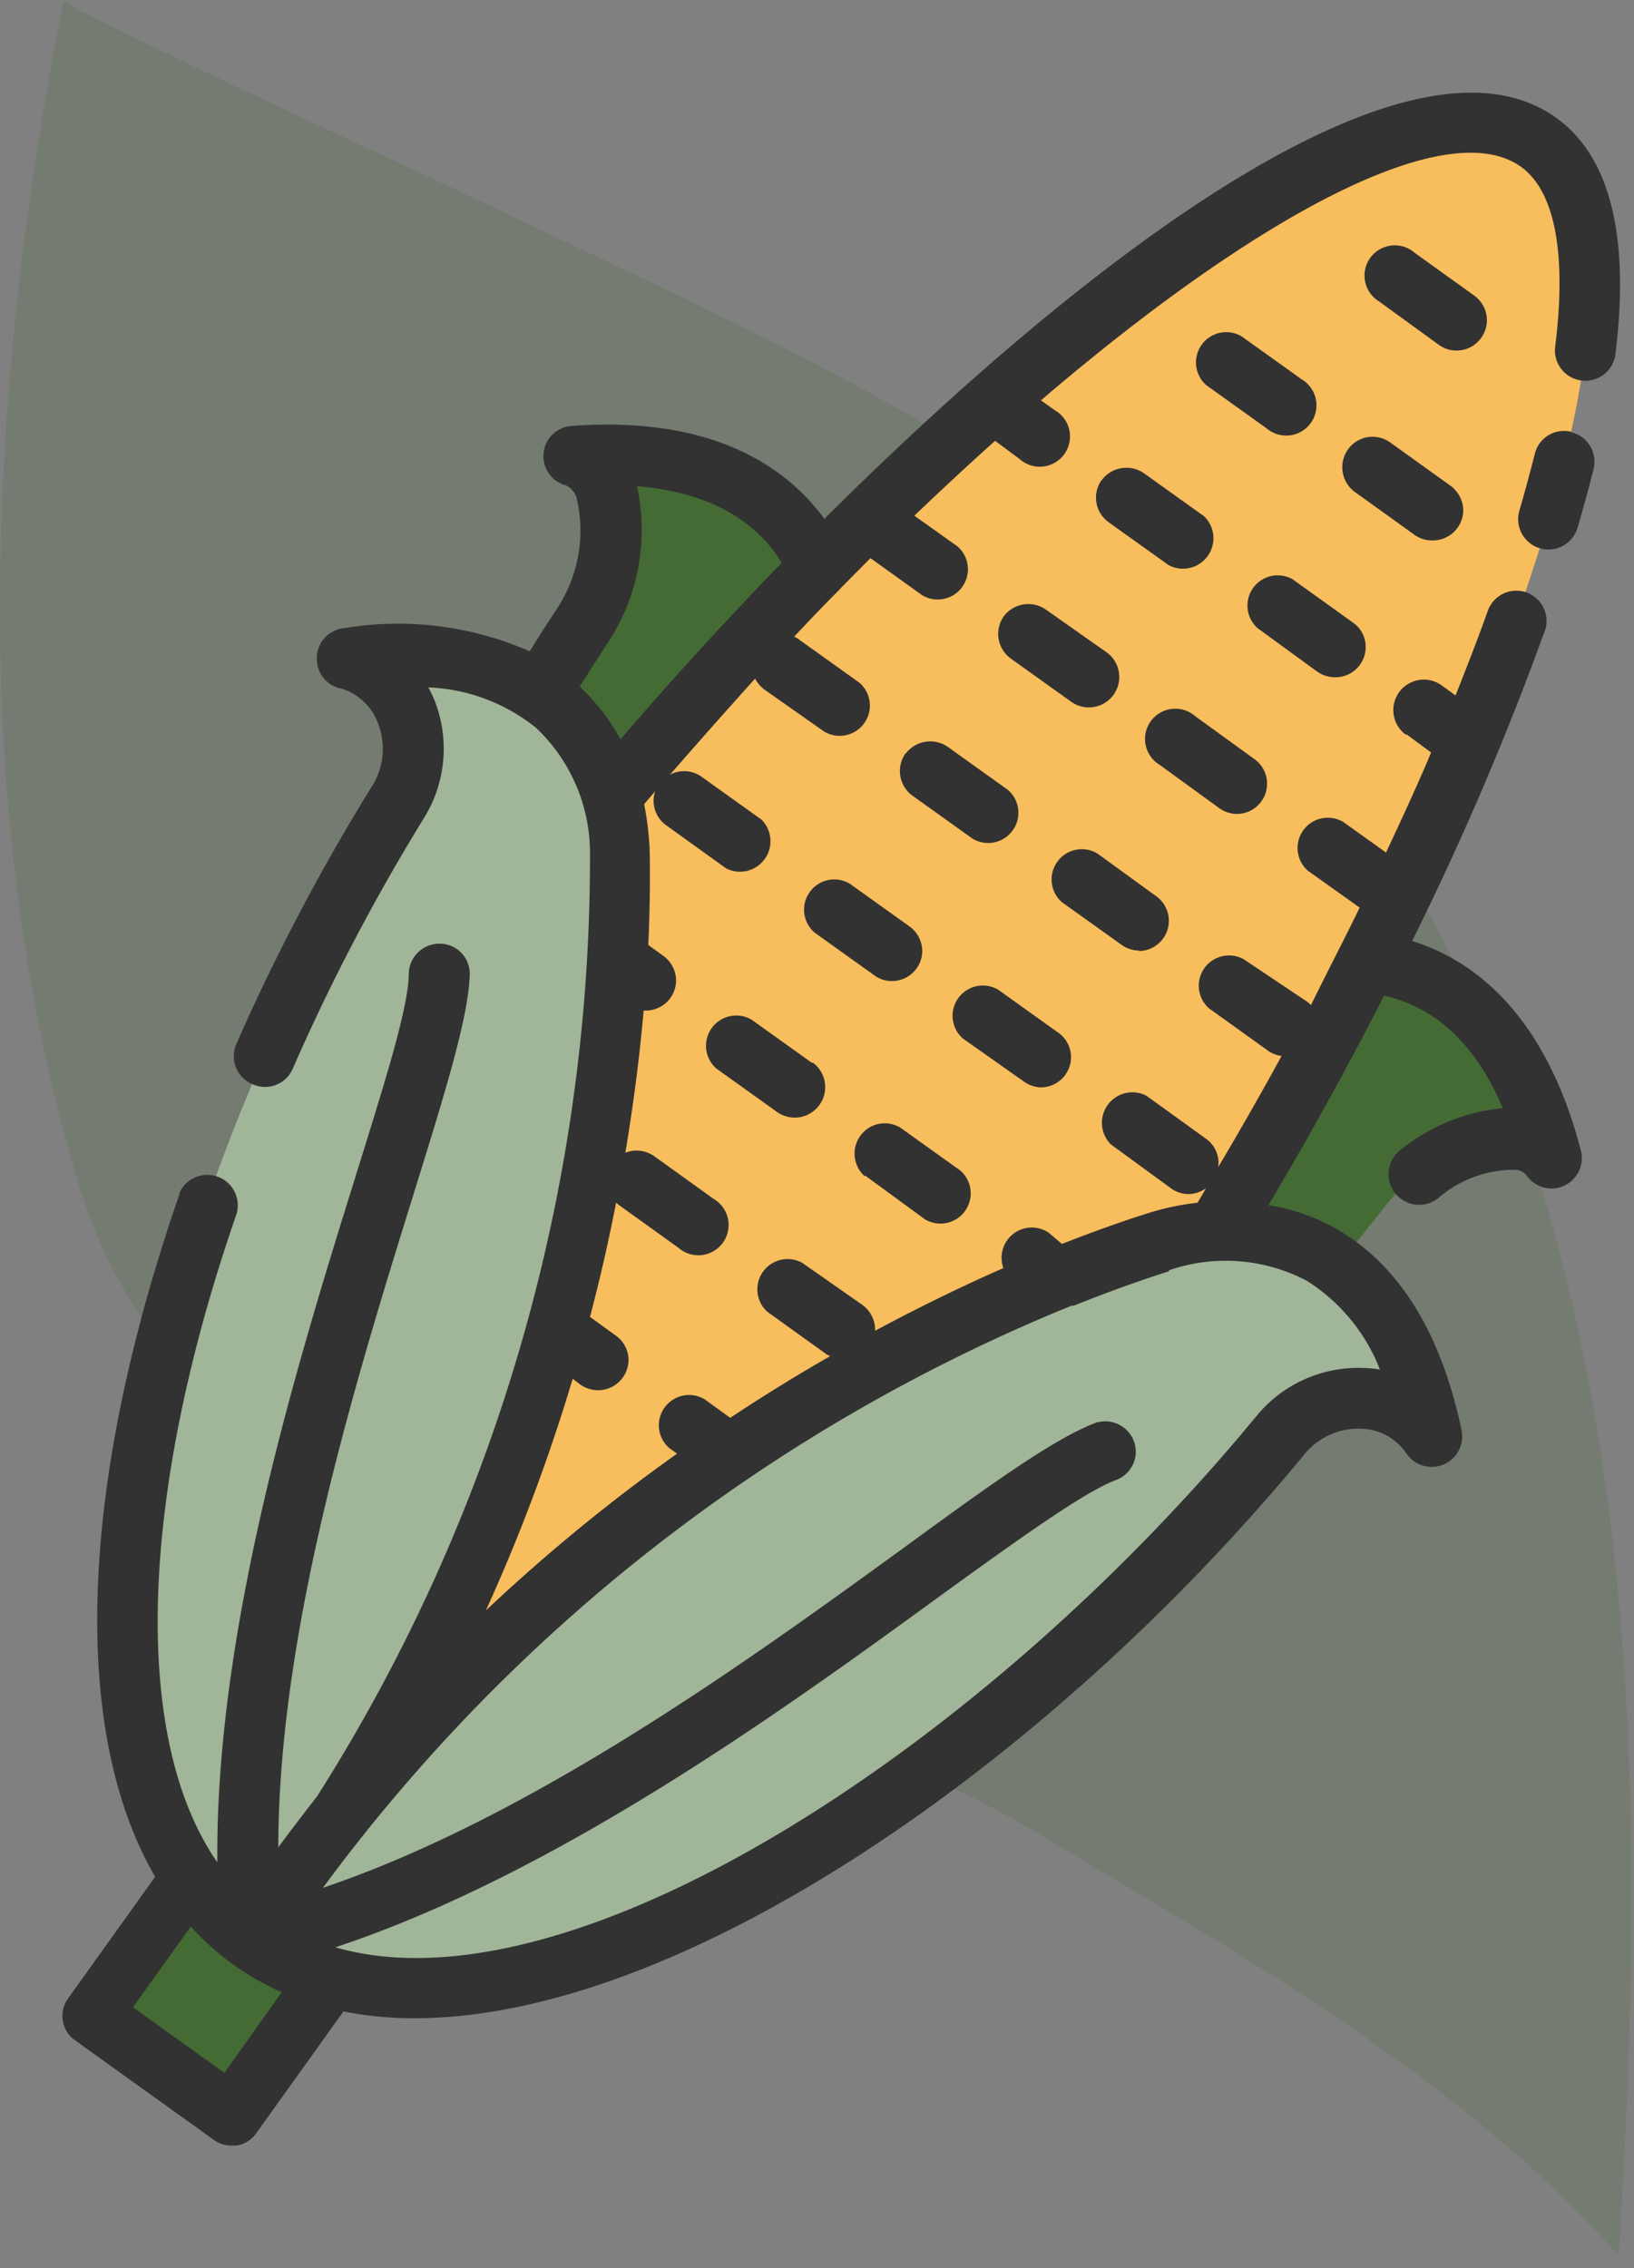
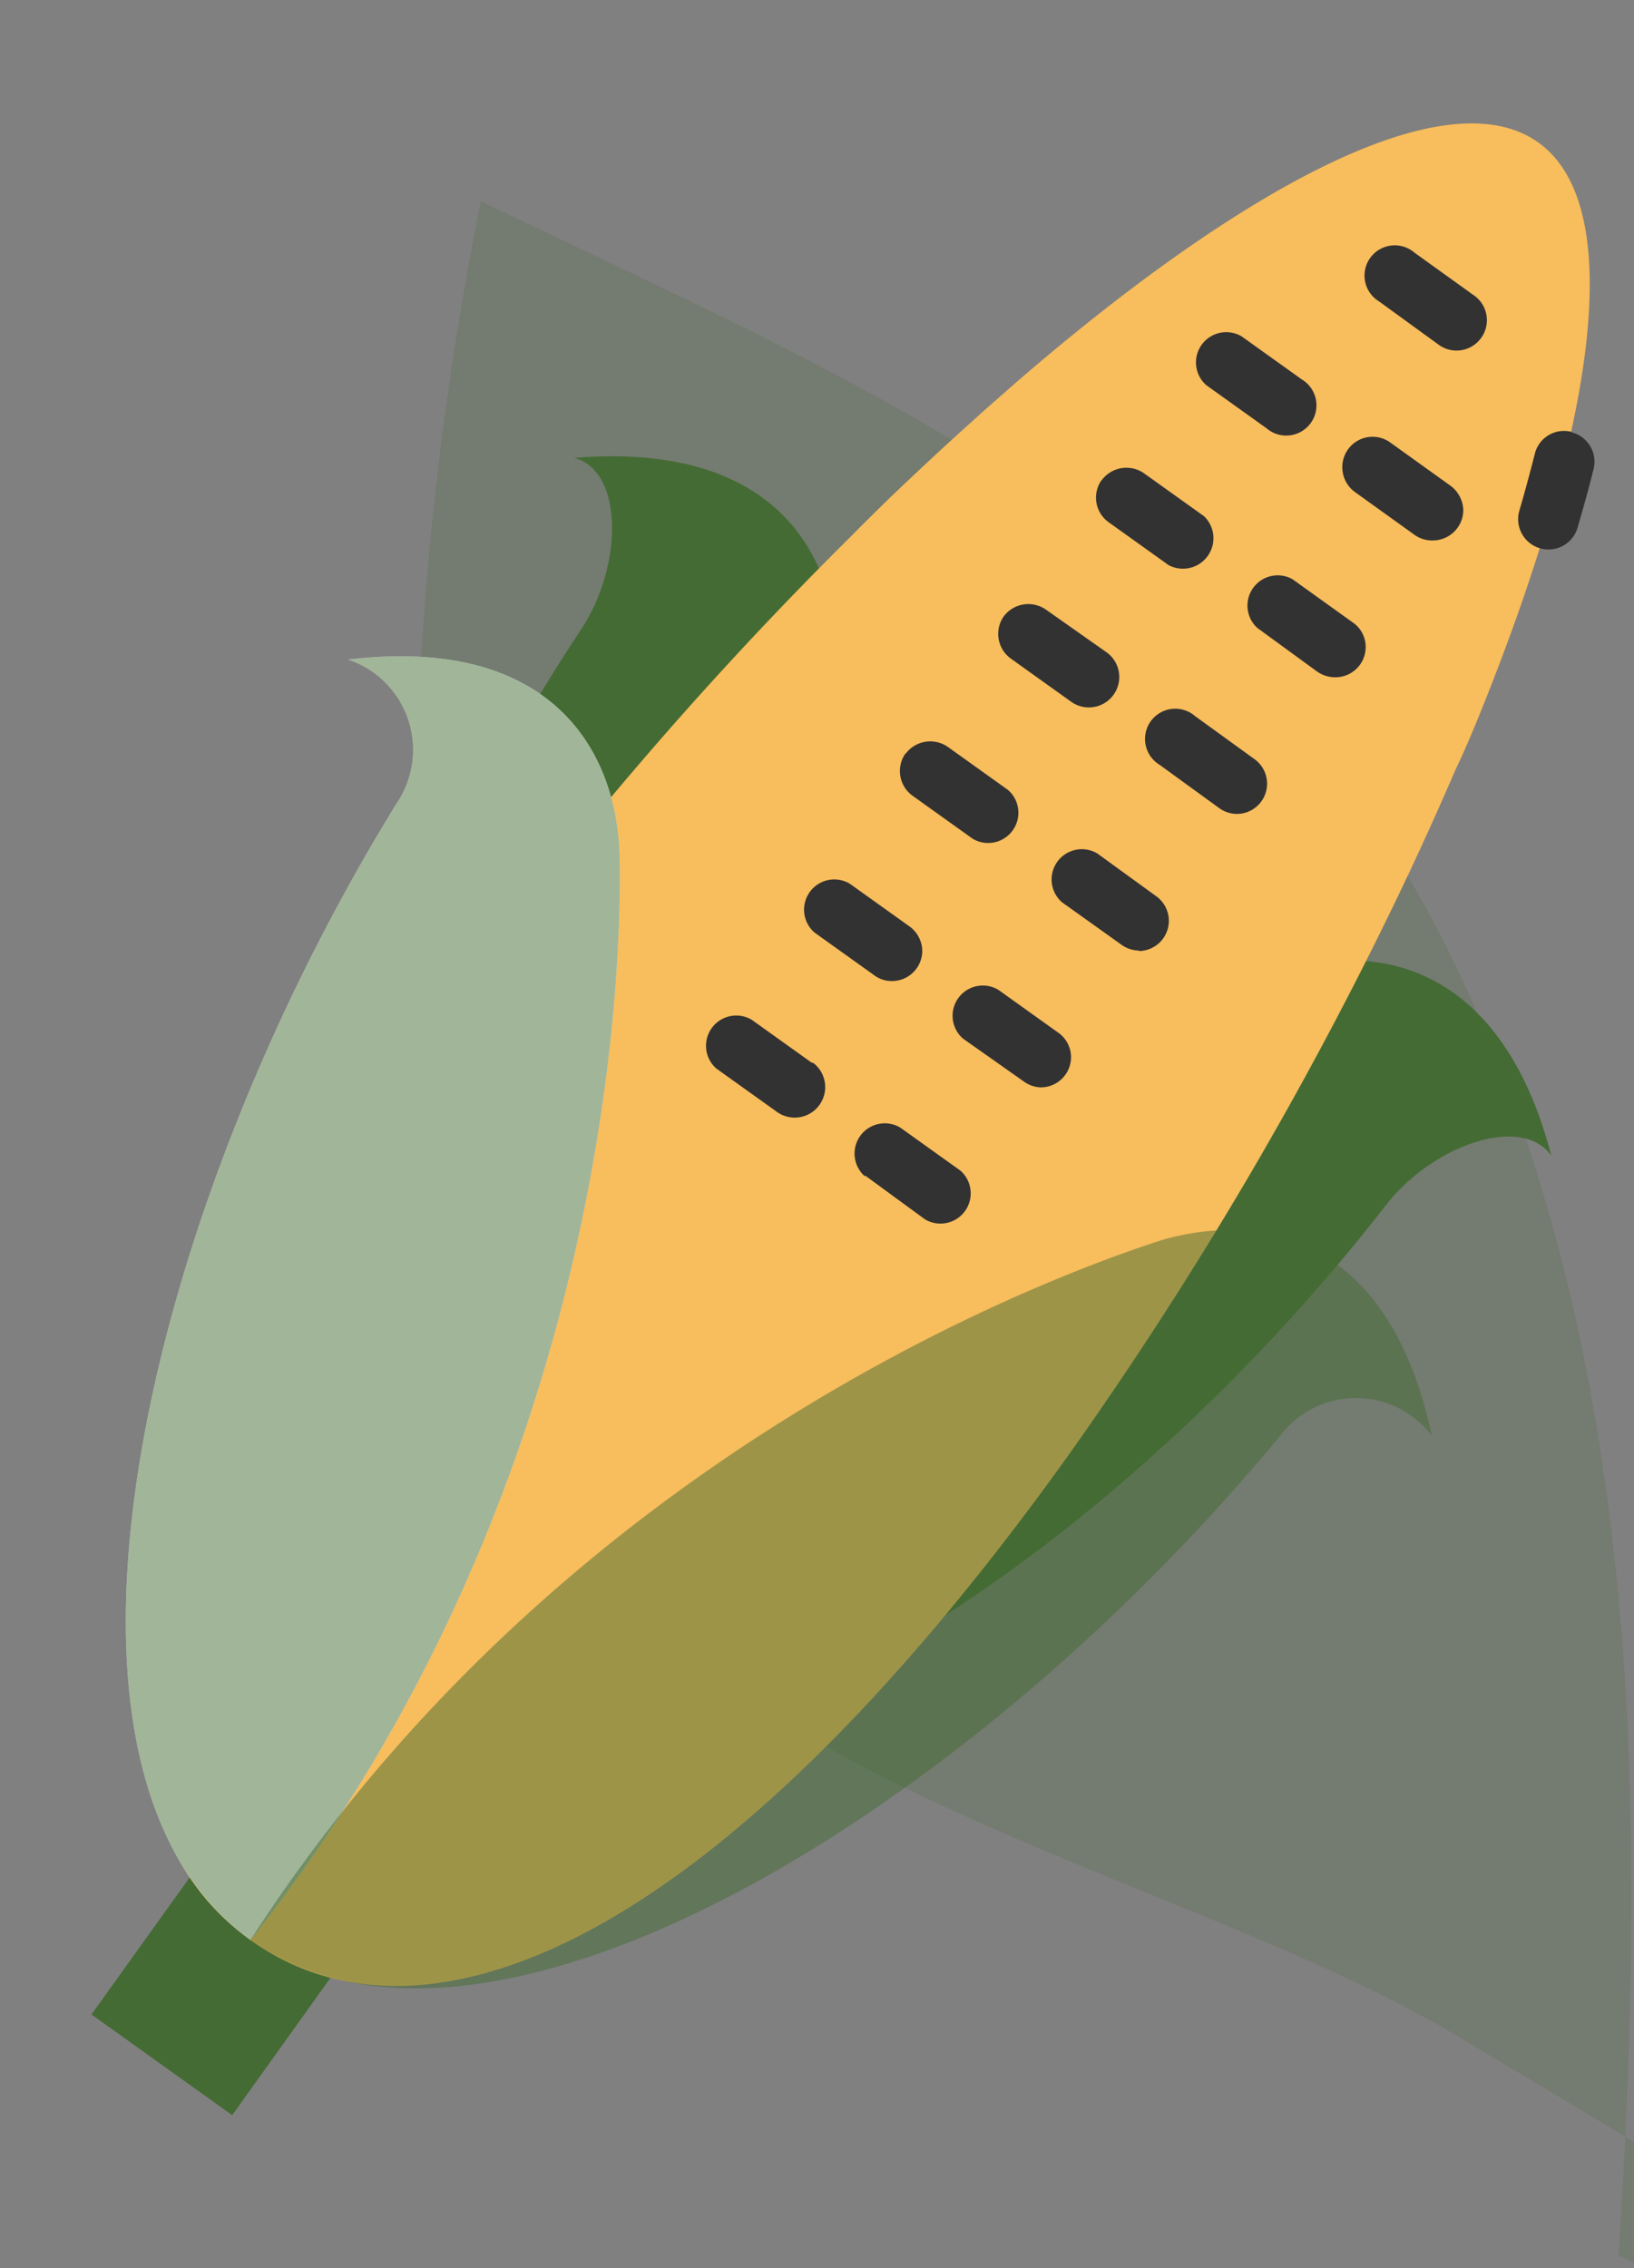
<svg xmlns="http://www.w3.org/2000/svg" width="67" height="93" viewBox="0 0 67 93">
  <rect x="0" y="0" width="67" height="93" fill="#808080" stroke="none" />
  <g>
    <g>
      <g opacity=".2">
-         <path fill="#446b34" d="M66.368 92.49c1.13-17.78 1.11-37.22-7-53.54-8.37-16.86-23.73-23.04-39.66-30.7C18.788 7.8 2.538.3 2.608 0c-3.11 15.71-4.07 33.29.68 48.76 4.83 15.73 27.17 19.17 39.36 26.47 8 4.8 17.32 10 23.72 17.26" />
+         <path fill="#446b34" d="M66.368 92.49c1.13-17.78 1.11-37.22-7-53.54-8.37-16.86-23.73-23.04-39.66-30.7c-3.11 15.71-4.07 33.29.68 48.76 4.83 15.73 27.17 19.17 39.36 26.47 8 4.8 17.32 10 23.72 17.26" />
      </g>
      <g>
        <path fill="#446b34" d="M8.92 75.39l5.76 4.13-5.16 7.21-5.77-4.13z" />
      </g>
      <g>
        <path fill="#446b34" d="M16.2 70.317c9.93 6.43 28.8-5.63 40.65-20.93 1.87-2.4 5.53-3.73 6.76-2-2.13-8.18-7.61-8.86-11.51-7.39-3.4 1.24-23.68 9.31-35.9 30.36z" />
      </g>
      <g>
        <path fill="#446b34" d="M17.1 70.995c-9.28-7.33-3.94-29.12 6.75-45.22 1.67-2.54 1.75-6.43-.29-7 8.44-.69 10.83 4.22 10.74 8.43-.08 3.62-1.2 25.41-17.2 43.79z" />
      </g>
      <g>
        <path fill="#f8bd5c" d="M60.68 29.265c-.31.76-.63 1.53-1 2.3-.6 1.39-1.23 2.79-1.9 4.22a157.31 157.31 0 0 1-14.01 23.94c-14.54 20.28-26.45 24.87-33.5 19.82-7.05-5.05-6.55-17.79 8-38.14a155.93 155.93 0 0 1 16.61-19.4c.51-.52 1-1 1.53-1.52 1.14-1.09 2.27-2.15 3.4-3.16.62-.57 1.25-1.11 1.86-1.65 9.23-7.98 17.63-12.54 21.41-9.83 3.78 2.71 2.16 12.16-2.4 23.42z" />
      </g>
      <g>
        <path fill="#fff" d="M10.275 79.544c-9.61-6.89-4.58-29.47 6-46.62a3.9 3.9 0 0 0-2-5.88c8.4-1 11 3.79 11.13 8 .09 3.6-.01 25.43-15.13 44.5z" />
      </g>
      <g>
-         <path fill="#fff" d="M10.27 79.542c9.62 6.89 29.39-5.13 42.22-20.67a3.9 3.9 0 0 1 6.22 0c-1.75-8.28-7.14-9.21-11.15-8-3.45 1.13-24.09 8.22-37.29 28.67z" />
-       </g>
+         </g>
      <g opacity=".5">
        <path fill="#446b34" d="M10.275 79.544c-9.61-6.89-4.58-29.47 6-46.62a3.9 3.9 0 0 0-2-5.88c8.4-1 11 3.79 11.13 8 .09 3.6-.01 25.43-15.13 44.5z" />
      </g>
      <g opacity=".5">
        <path fill="#446b34" d="M10.27 79.542c9.62 6.89 29.39-5.13 42.22-20.67a3.9 3.9 0 0 1 6.22 0c-1.75-8.28-7.14-9.21-11.15-8-3.45 1.13-24.09 8.22-37.29 28.67z" />
      </g>
      <g>
        <path fill="#323232" d="M64.433 17.708a1.23 1.23 0 0 0-1.5.9c-.19.75-.4 1.53-.63 2.32a1.243 1.243 0 1 0 2.38.72c.24-.83.47-1.64.66-2.42a1.24 1.24 0 0 0-.9-1.5z" />
      </g>
      <g>
-         <path fill="#323232" d="M24.882 26.416a8.39 8.39 0 0 0 1.24-6.48c2.79.23 4.81 1.3 5.93 3.14-2.35 2.43-4.59 4.88-6.61 7.24a8.56 8.56 0 0 0-1.67-2.16c.37-.59.74-1.18 1.11-1.74zm23.05 25.67a7.14 7.14 0 0 1 5.65.43 7.52 7.52 0 0 1 3 3.64 4.521 4.521 0 0 0-.58-.06 5.4 5.4 0 0 0-4.51 2c-11.2 13.59-28.06 24.55-37.74 21.75 9.06-3 18.33-9.7 24.69-14.33 3.2-2.32 6-4.33 7.29-4.82a1.24 1.24 0 0 0 .77-1.58 1.26 1.26 0 0 0-1.59-.77c-1.7.65-4.31 2.53-7.91 5.16-6.18 4.49-15.16 11-23.76 13.9a71.67 71.67 0 0 1 30.7-23.87.25.25 0 0 0 .09 0c1.79-.72 3.15-1.17 3.9-1.41zm-38.73 32.91l-3.75-2.69 2.37-3.31c.521.576 1.101 1.095 1.73 1.55.625.45 1.295.832 2 1.14zm54.6-80.17c-5.93-4.26-18.94 5.43-30 16.45-1.46-2-4.42-4.25-10.36-3.81a1.24 1.24 0 0 0-.26 2.43.8.8 0 0 1 .47.56 5.81 5.81 0 0 1-.84 4.54c-.36.55-.73 1.12-1.09 1.71a13.44 13.44 0 0 0-7.6-.95 1.24 1.24 0 0 0-1.12 1.42c.063.535.47.966 1 1.06a2.31 2.31 0 0 1 1.48 1.38 2.87 2.87 0 0 1-.24 2.64 85.69 85.69 0 0 0-5.56 10.57 1.25 1.25 0 0 0 .67 1.63 1.24 1.24 0 0 0 1.65-.63 83 83 0 0 1 5.38-10.28 5.39 5.39 0 0 0 .41-4.89 4.091 4.091 0 0 0-.23-.47 7.5 7.5 0 0 1 4.42 1.66 7.07 7.07 0 0 1 2.21 5.21 71.79 71.79 0 0 1-11.19 38.6c-.53.68-1.06 1.37-1.59 2.09 0-9 3.28-19.48 5.52-26.7 1.33-4.28 2.29-7.37 2.33-9.12a1.23 1.23 0 0 0-1.26-1.23 1.25 1.25 0 0 0-1.24 1.21c0 1.42-1.05 4.68-2.22 8.45-2.34 7.51-5.72 18.43-5.63 28l-.06-.08c-3.46-5.1-3.14-15 .85-26.51a1.25 1.25 0 0 0-2.34-.86v.05c-4.13 11.91-4.48 22-1 28l-3.58 5a1.23 1.23 0 0 0 .22 1.65l5.77 4.14c.21.15.462.23.72.23h.2c.327-.049.62-.23.81-.5l3.58-5a14.85 14.85 0 0 0 2.9.28c11 0 26.07-10.49 36.46-23.07a2.86 2.86 0 0 1 2.44-1.1 2.3 2.3 0 0 1 1.78 1 1.25 1.25 0 0 0 2.27-.93c-.84-4-2.55-6.76-5.09-8.24a8.15 8.15 0 0 0-2.83-1c1.69-2.85 3.28-5.73 4.74-8.59 2.11.47 3.76 2 4.87 4.61a7.89 7.89 0 0 0-4.19 1.71 1.256 1.256 0 1 0 1.52 2 4.74 4.74 0 0 1 3.17-1.18.61.61 0 0 1 .48.24 1.24 1.24 0 0 0 1.73.3 1.25 1.25 0 0 0 .49-1.33c-1.5-5.75-4.53-7.85-6.92-8.59a122 122 0 0 0 5.4-12.61 1.24 1.24 0 1 0-2.3-.92c-.4 1.12-.85 2.28-1.32 3.46l-.55-.4a1.25 1.25 0 0 0-1.5 2h.05l1 .74c-.57 1.35-1.2 2.72-1.85 4.1l-1.75-1.25a1.24 1.24 0 0 0-1.45 2l2.12 1.51c-.65 1.33-1.34 2.66-2 4a.69.69 0 0 0-.18-.16l-2.57-1.72a1.24 1.24 0 0 0-1.44 2l2.45 1.76c.161.11.347.179.54.2a154.26 154.26 0 0 1-2.6 4.56 1.22 1.22 0 0 0-.51-1.17l-2.44-1.76a1.25 1.25 0 0 0-1.45 2l2.45 1.79a1.2 1.2 0 0 0 1.45 0c-.11.2-.23.4-.35.6a10.75 10.75 0 0 0-2 .42c-.71.22-1.95.64-3.56 1.27l-.54-.46a1.24 1.24 0 0 0-1.86 1.45c-1.57.69-3.34 1.54-5.26 2.57a1.27 1.27 0 0 0-.52-1.06l-2.46-1.72a1.24 1.24 0 0 0-1.44 2l2.45 1.76.13.06c-1.333.76-2.7 1.603-4.1 2.53l-1.05-.76a1.24 1.24 0 0 0-1.45 2l.32.23a73.221 73.221 0 0 0-7.84 6.43 74.3 74.3 0 0 0 3.56-9.5l.32.24a1.25 1.25 0 0 0 1.97-1.01 1.23 1.23 0 0 0-.52-1l-1.06-.77c.43-1.63.78-3.19 1.07-4.68l.11.09 2.45 1.76a1.24 1.24 0 1 0 1.45-2l-2.45-1.76a1.25 1.25 0 0 0-1.18-.14c.36-2.16.6-4.12.75-5.83h.08a1.24 1.24 0 0 0 1.25-1.24 1.26 1.26 0 0 0-.52-1l-.62-.45c.08-1.76.07-3.07.06-3.77a12.13 12.13 0 0 0-.23-2l.45-.53a1.24 1.24 0 0 0 .45 1.39l2.46 1.77a1.25 1.25 0 0 0 1.45-2l-2.46-1.76a1.23 1.23 0 0 0-1.29-.08 293.08 293.08 0 0 1 3.49-3.94c.09.172.216.322.37.44l2.46 1.73a1.24 1.24 0 0 0 1.45-2l-2.46-1.76a1 1 0 0 0-.22-.13c.61-.65 1.23-1.3 1.85-1.92l.1-.11 1.18-1.19 2.12 1.52a1.24 1.24 0 0 0 1.45-2l-1.77-1.26a134.118 134.118 0 0 1 3.31-3.07l1 .74a1.24 1.24 0 1 0 1.44-2l-.56-.4c9.02-7.72 16.68-11.72 19.68-9.58 1.39 1 1.88 3.54 1.41 7.35a1.245 1.245 0 1 0 2.47.31c.59-4.84-.23-8.09-2.44-9.67z" />
-       </g>
+         </g>
      <g>
        <path fill="#323232" d="M51.926 17.556a1.24 1.24 0 1 0 1.45-2l-2.46-1.76a1.24 1.24 0 0 0-1.45 2z" />
      </g>
      <g>
        <path fill="#323232" d="M58.74 22.16A1.25 1.25 0 0 0 60 20.92a1.29 1.29 0 0 0-.52-1L57 18.14a1.24 1.24 0 0 0-1.73.29 1.26 1.26 0 0 0 .28 1.74L58 21.93c.216.155.476.236.74.23z" />
      </g>
      <g>
        <path fill="#323232" d="M45.174 19.68a1.24 1.24 0 0 0 .28 1.73l2.46 1.76a1.25 1.25 0 0 0 1.46-2l-2.46-1.76a1.26 1.26 0 0 0-1.74.28z" />
      </g>
      <g>
        <path fill="#323232" d="M54.718 27.77a1.24 1.24 0 0 0 1.28-1.24 1.21 1.21 0 0 0-.52-1l-2.48-1.78a1.24 1.24 0 0 0-1.44 2l2.44 1.78c.21.15.46.234.72.24z" />
      </g>
      <g>
        <path fill="#323232" d="M60.734 13.854a1.24 1.24 0 0 0-.28-1.73l-2.45-1.76a1.24 1.24 0 1 0-1.45 2l2.45 1.78a1.24 1.24 0 0 0 1.73-.29z" />
      </g>
      <g>
        <path fill="#323232" d="M41.152 25.28a1.25 1.25 0 0 0 .29 1.72l2.46 1.76a1.247 1.247 0 1 0 1.49-2l-2.5-1.76a1.26 1.26 0 0 0-1.74.28z" />
      </g>
      <g>
        <path fill="#323232" d="M50.714 33.374a1.24 1.24 0 0 0 .72-2.25l-2.43-1.76a1.24 1.24 0 1 0-1.45 2l2.45 1.78c.208.147.455.227.71.23z" />
      </g>
      <g>
        <path fill="#323232" d="M37.131 30.89a1.25 1.25 0 0 0 .29 1.74l2.46 1.76a1.24 1.24 0 0 0 1.45-2l-2.46-1.76a1.26 1.26 0 0 0-1.74.28z" />
      </g>
      <g>
        <path fill="#323232" d="M46.686 38.996a1.24 1.24 0 0 0 .72-2.25l-2.41-1.75a1.24 1.24 0 0 0-1.45 2l2.45 1.75c.21.15.462.23.72.23z" />
      </g>
      <g>
        <path fill="#323232" d="M36.576 40.226a1.24 1.24 0 0 0 1.24-1.23 1.26 1.26 0 0 0-.51-1l-2.46-1.76a1.24 1.24 0 0 0-1.45 2l2.46 1.76c.209.153.462.234.72.23z" />
      </g>
      <g>
        <path fill="#323232" d="M42.666 44.586a1.24 1.24 0 0 0 1.25-1.24 1.23 1.23 0 0 0-.52-1l-2.46-1.76a1.24 1.24 0 0 0-1.45 2l2.51 1.77c.196.14.43.22.67.23z" />
      </g>
      <g>
        <path fill="#323232" d="M30.826 41.816a1.24 1.24 0 0 0-1.45 2l2.46 1.76a1.25 1.25 0 1 0 1.5-2h-.05z" />
      </g>
      <g>
        <path fill="#323232" d="M35.466 48.196l2.46 1.8a1.24 1.24 0 0 0 1.45-2l-2.46-1.76a1.24 1.24 0 0 0-1.45 2z" />
      </g>
    </g>
  </g>
</svg>